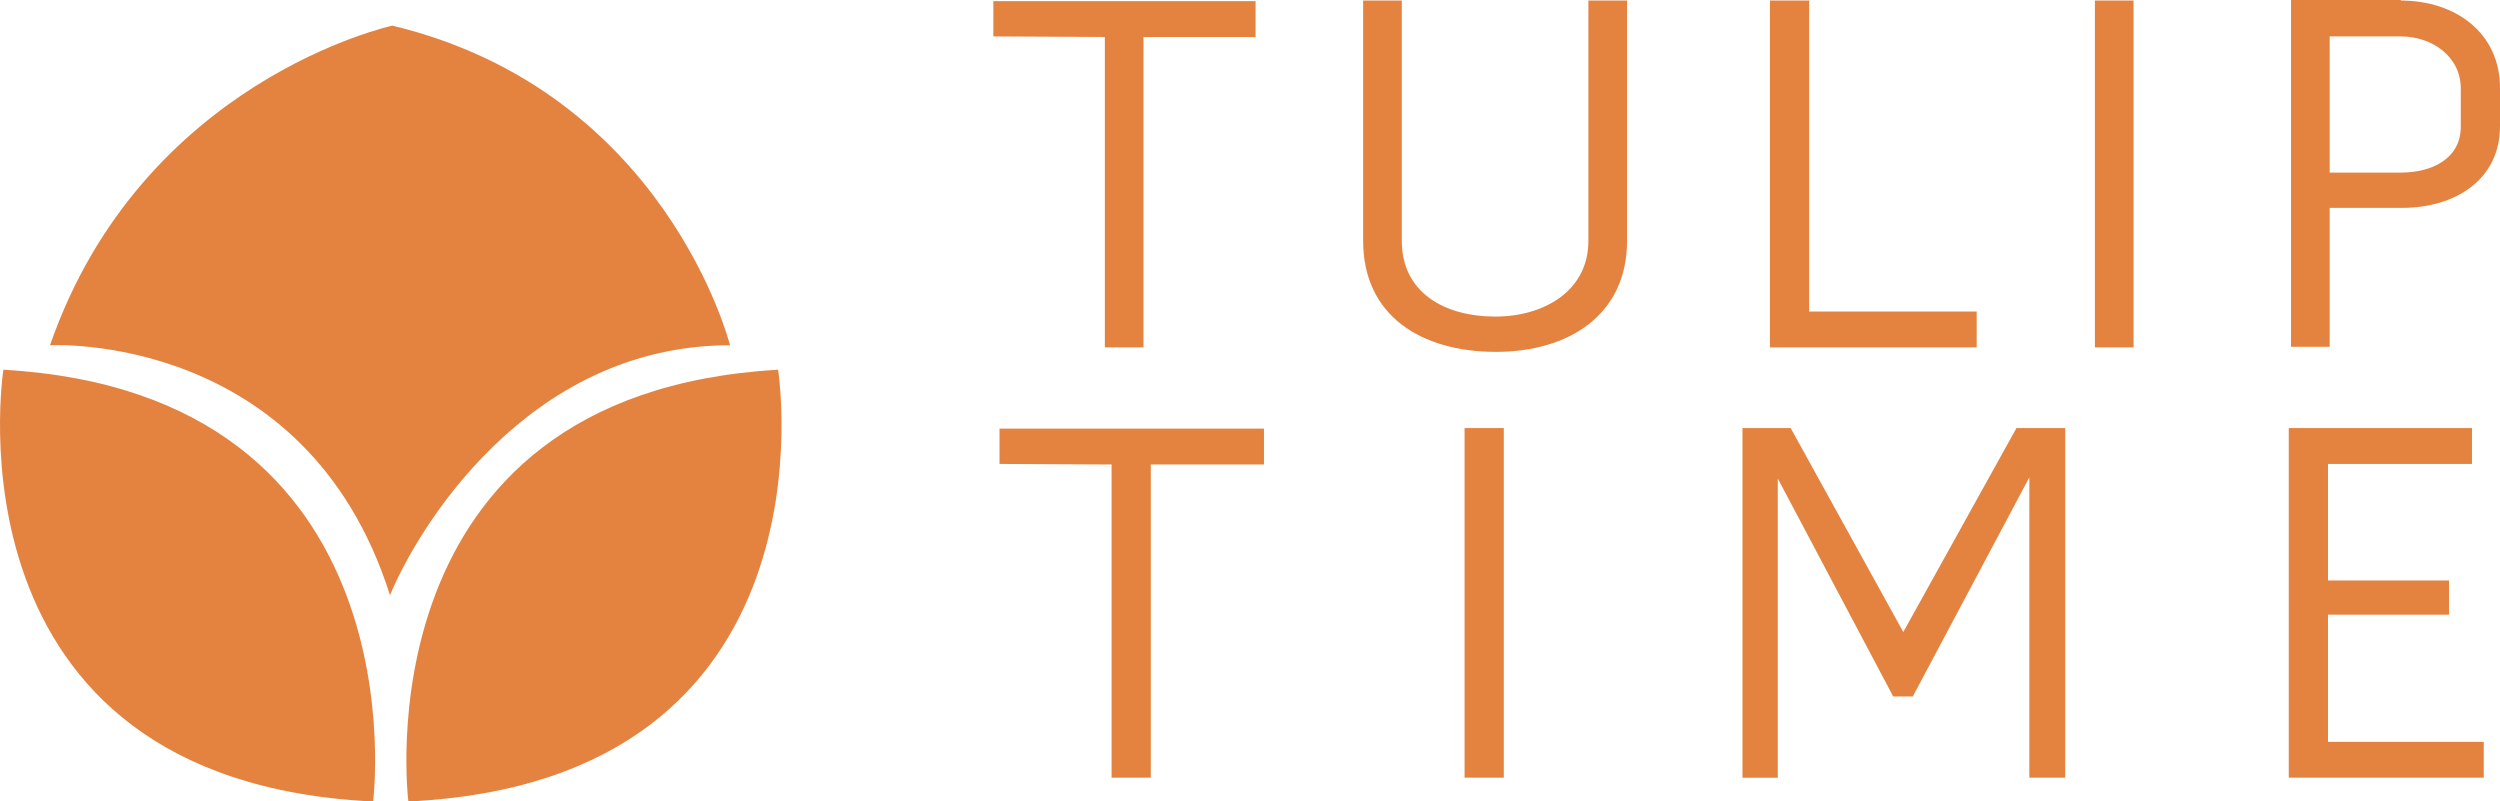
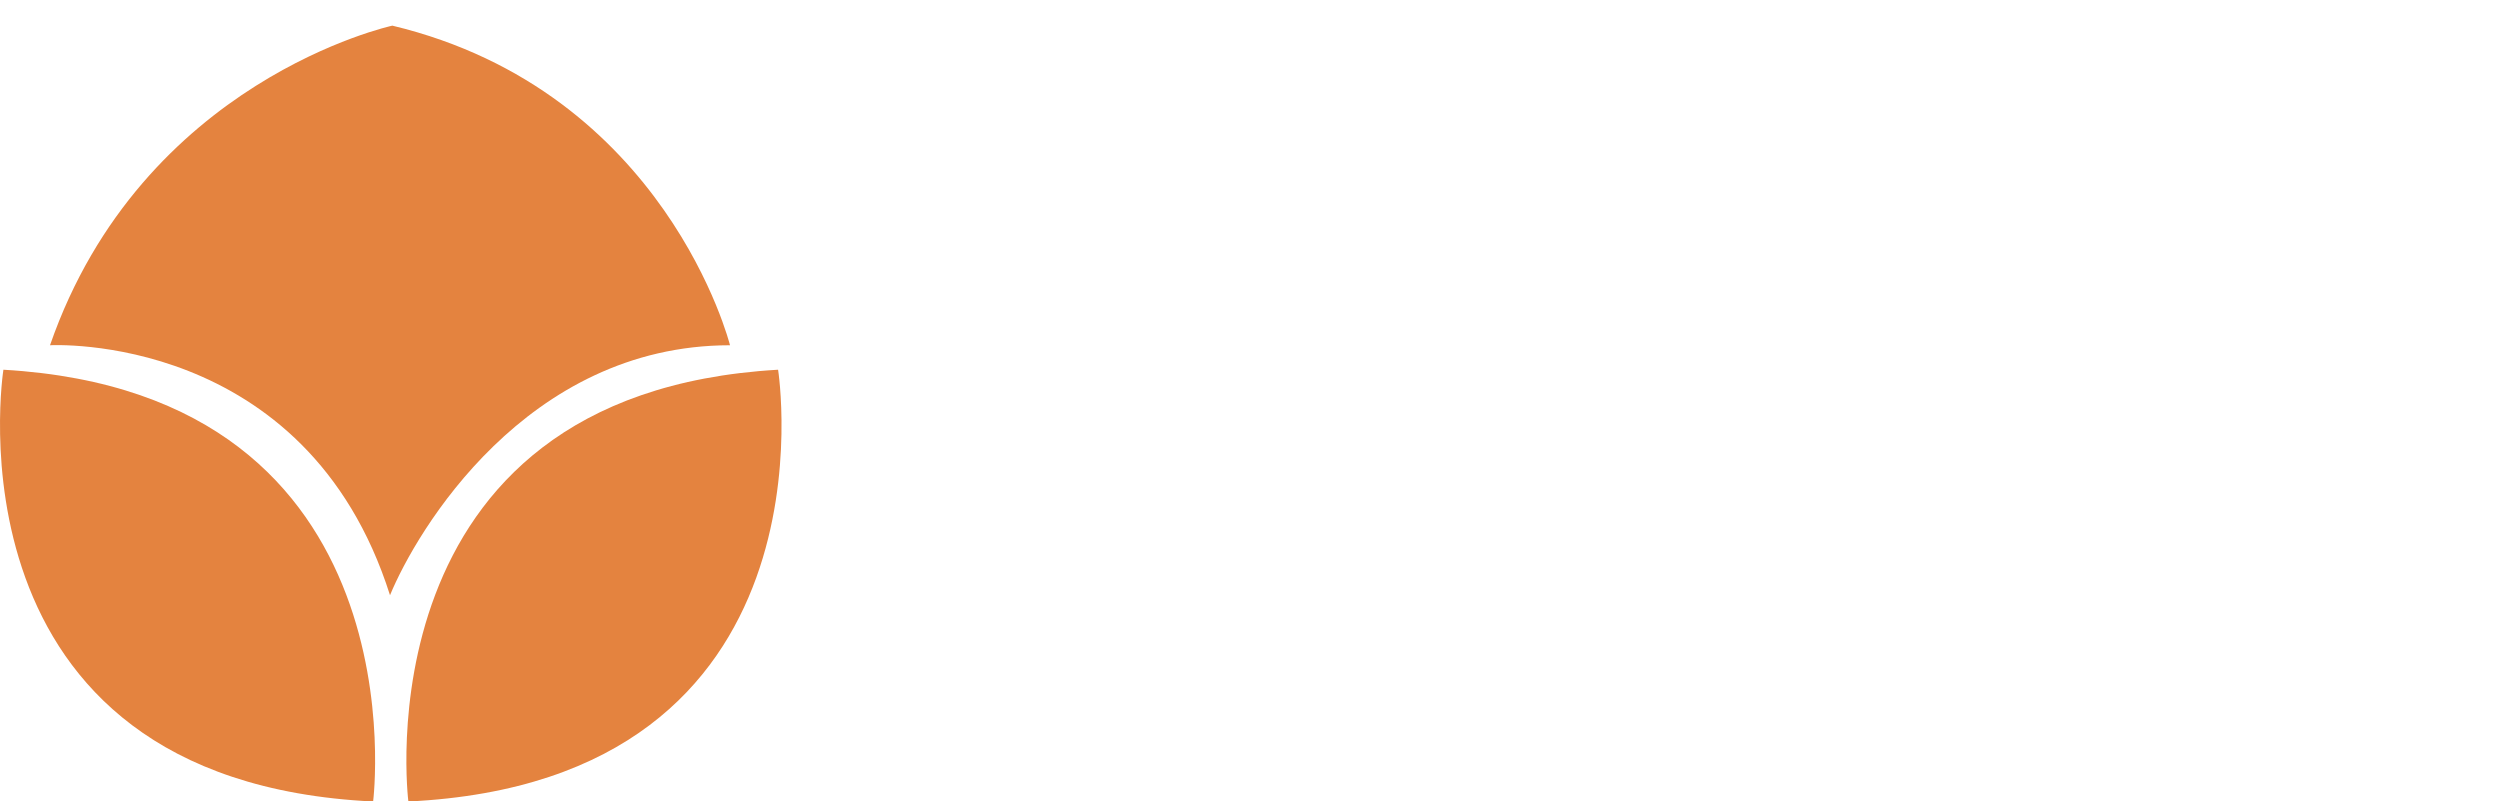
<svg xmlns="http://www.w3.org/2000/svg" id="Grupo_165" data-name="Grupo 165" width="446.188" height="143.047" viewBox="0 0 446.188 143.047">
  <defs>
    <clipPath id="clip-path">
      <rect id="Rectángulo_66" data-name="Rectángulo 66" width="446.188" height="143.047" fill="none" />
    </clipPath>
  </defs>
  <g id="Grupo_164" data-name="Grupo 164" clip-path="url(#clip-path)">
-     <path id="Trazado_68" data-name="Trazado 68" d="M177.288,6.5V.2h46.8V6.6h-20V62h-6.9V6.6ZM283.488.1h6.9V43c0,13.2-10.4,19.8-23.4,19.8-13.4,0-23.7-6.5-23.7-19.8V.1h6.9V43c0,9.2,7.6,13.5,16.7,13.5,8.7,0,16.6-4.6,16.6-13.5V.1m39.4,0V55.6h29.9V62h-36.9V.1Zm51,0h6.9V62h-6.9Zm54.6,0c9.8,0,17.7,5.8,17.7,15.6v6.8c0,9.6-8,14.6-17.5,14.6h-12.9V61.9h-6.9V0h19.6Zm10.7,15.7c0-5.7-5.1-9.3-10.7-9.3h-12.7V30.8h12.7c5.6,0,10.7-2.5,10.7-8.2Zm-260.8,67V76.5h47.2v6.4h-20.2v55.9h-7V82.9Zm83-6.4h7v62.4h-7Zm58.2,0,20.1,36.4,20.2-36.4h8.7v62.4h-6.4V85.2l-20.8,39.1h-3.5l-20.6-38.9v53.4h-6.3V76.4Zm95.9,33.4v22.6h27.8v6.4h-34.8V76.4h32.7v6.4h-25.7v20.8h21.6v6.1h-21.6Z" fill="#e4833f" fill-rule="evenodd" />
    <path id="Trazado_69" data-name="Trazado 69" d="M70.025,4.577s-44.666,9.672-61.1,57.042c0,0,45.707-2.6,60.682,44.614,4.68-11.388,24.283-44.614,60.682-44.614,0,0-11.336-45.29-60.266-57.042" fill="#e4833f" fill-rule="evenodd" />
    <path id="Trazado_70" data-name="Trazado 70" d="M72.885,143.047S63.681,70.3,138.87,65.986c0,0,11.6,73.317-65.985,77.061" fill="#e4833f" fill-rule="evenodd" />
    <path id="Trazado_71" data-name="Trazado 71" d="M66.593,143.047S75.8,70.3.608,65.986c0,0-11.544,73.317,65.985,77.061" fill="#e4833f" fill-rule="evenodd" />
  </g>
</svg>